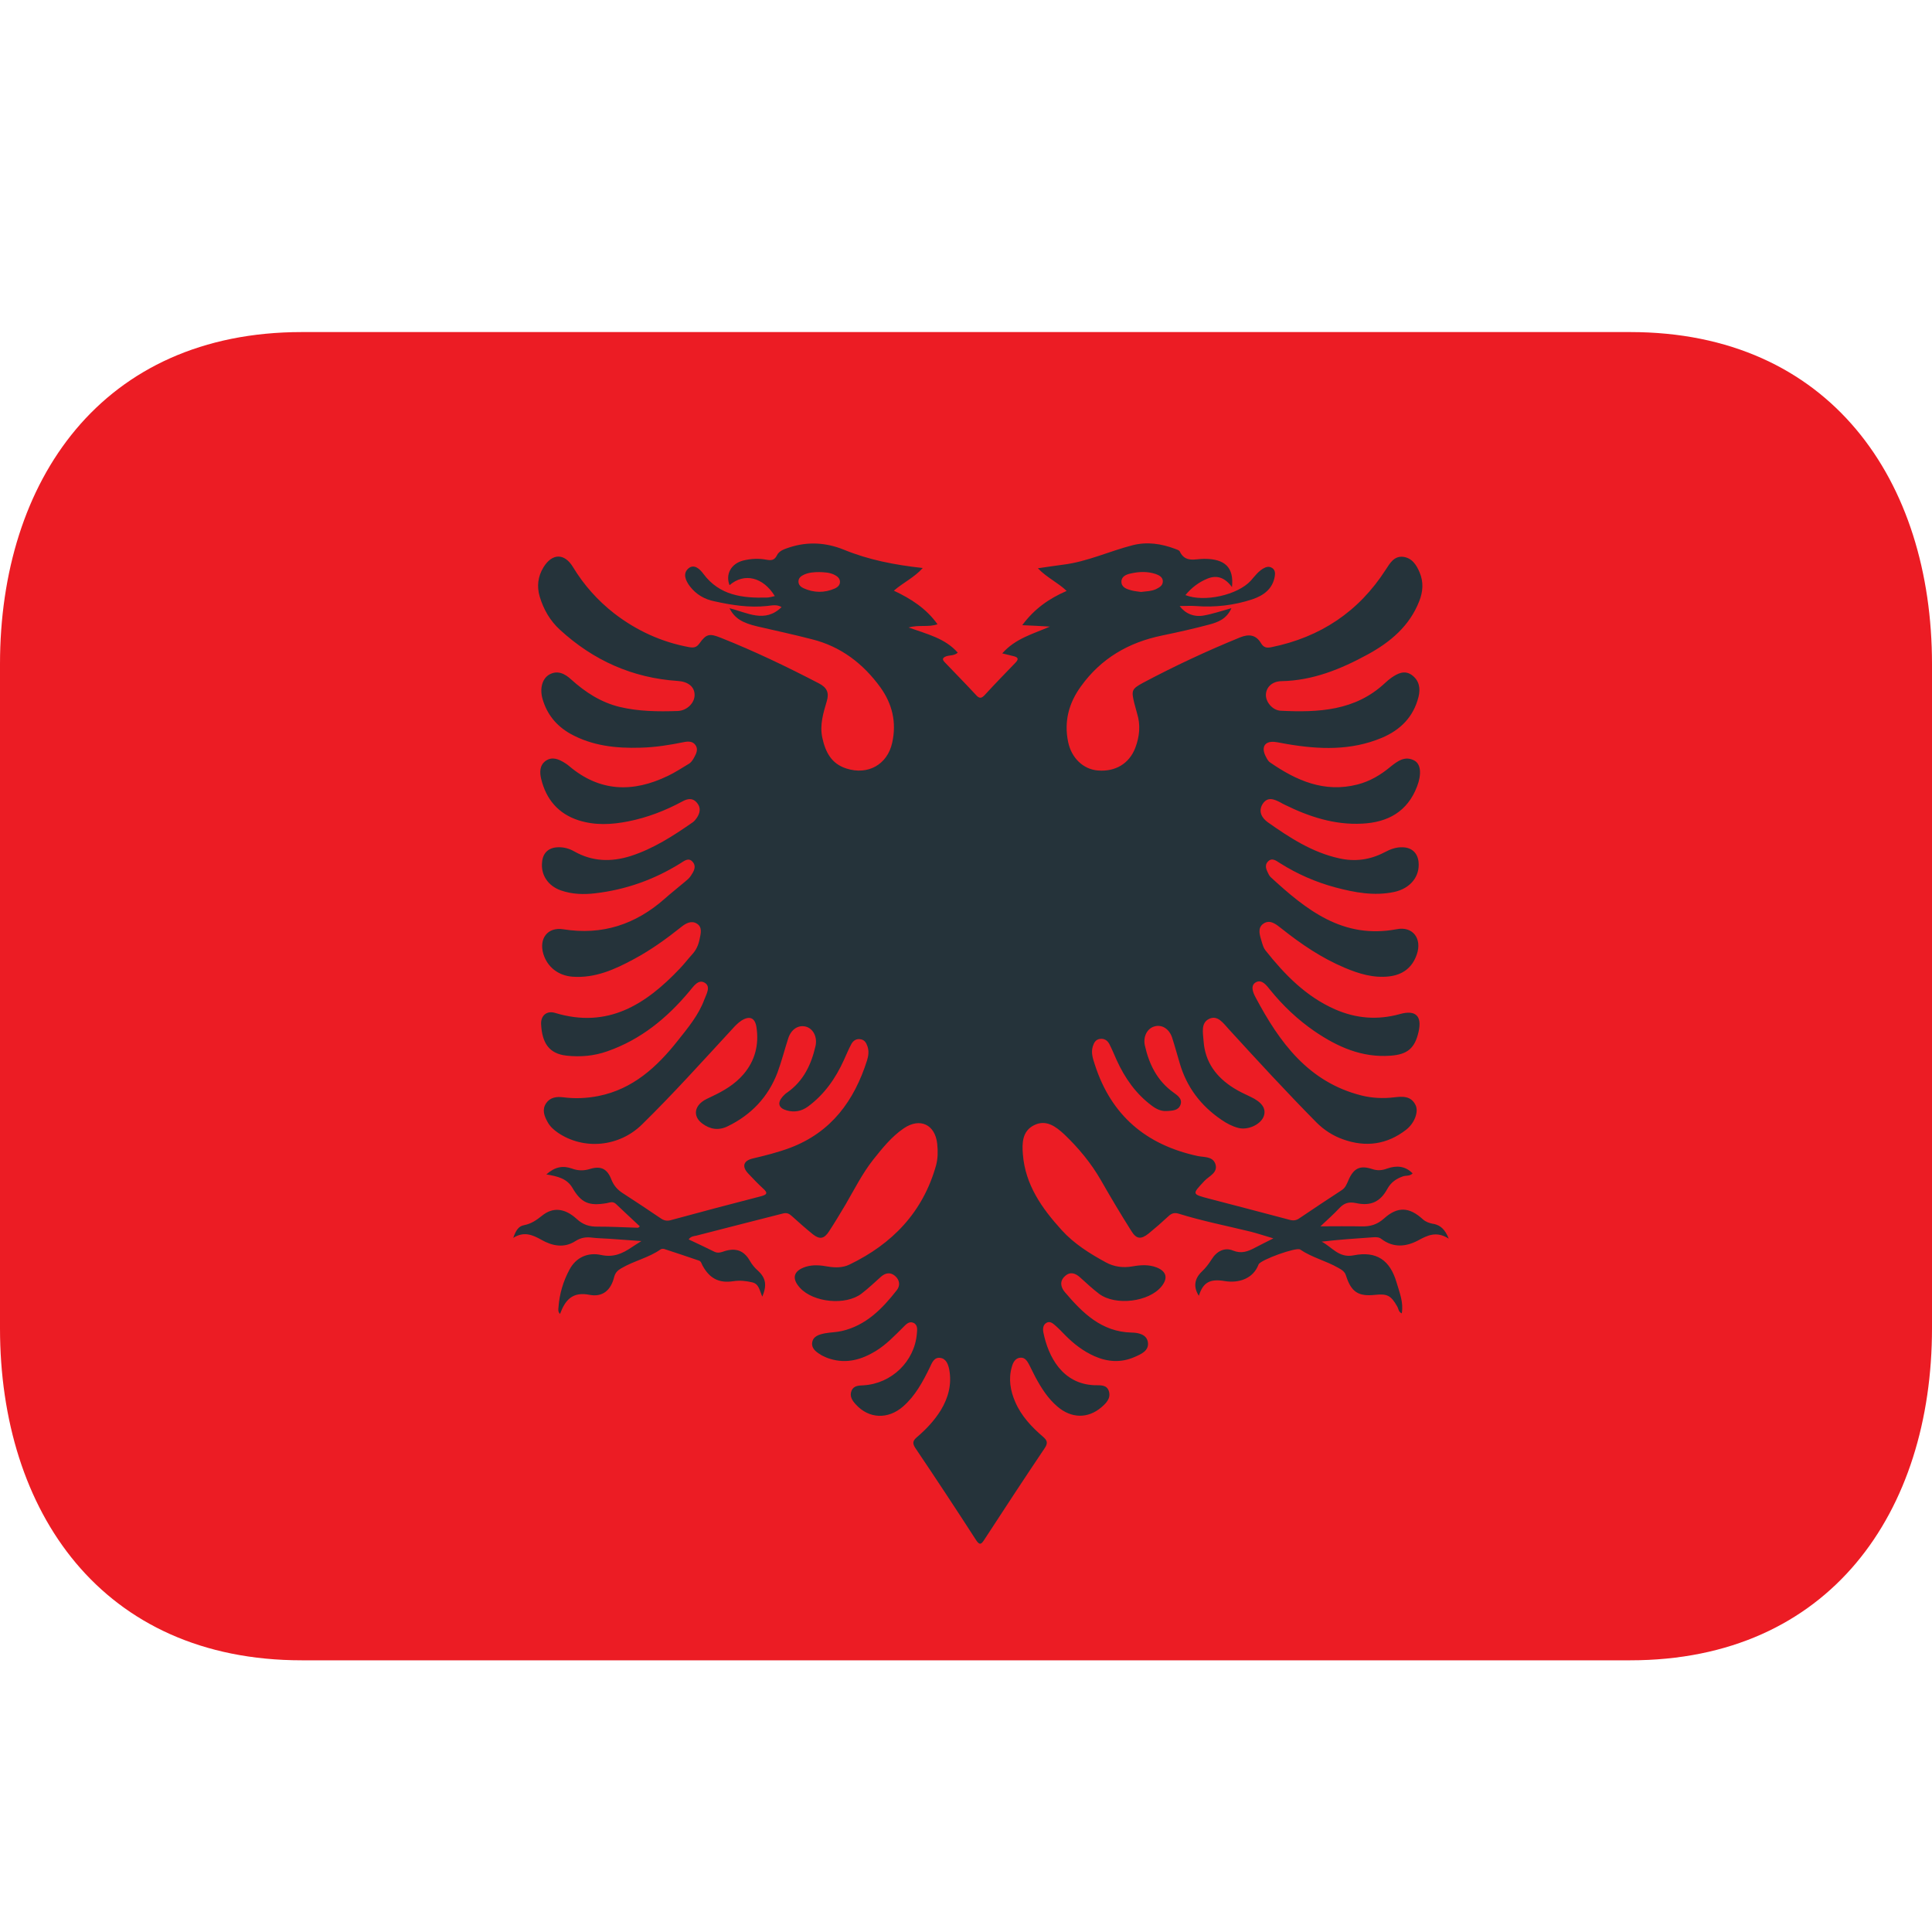
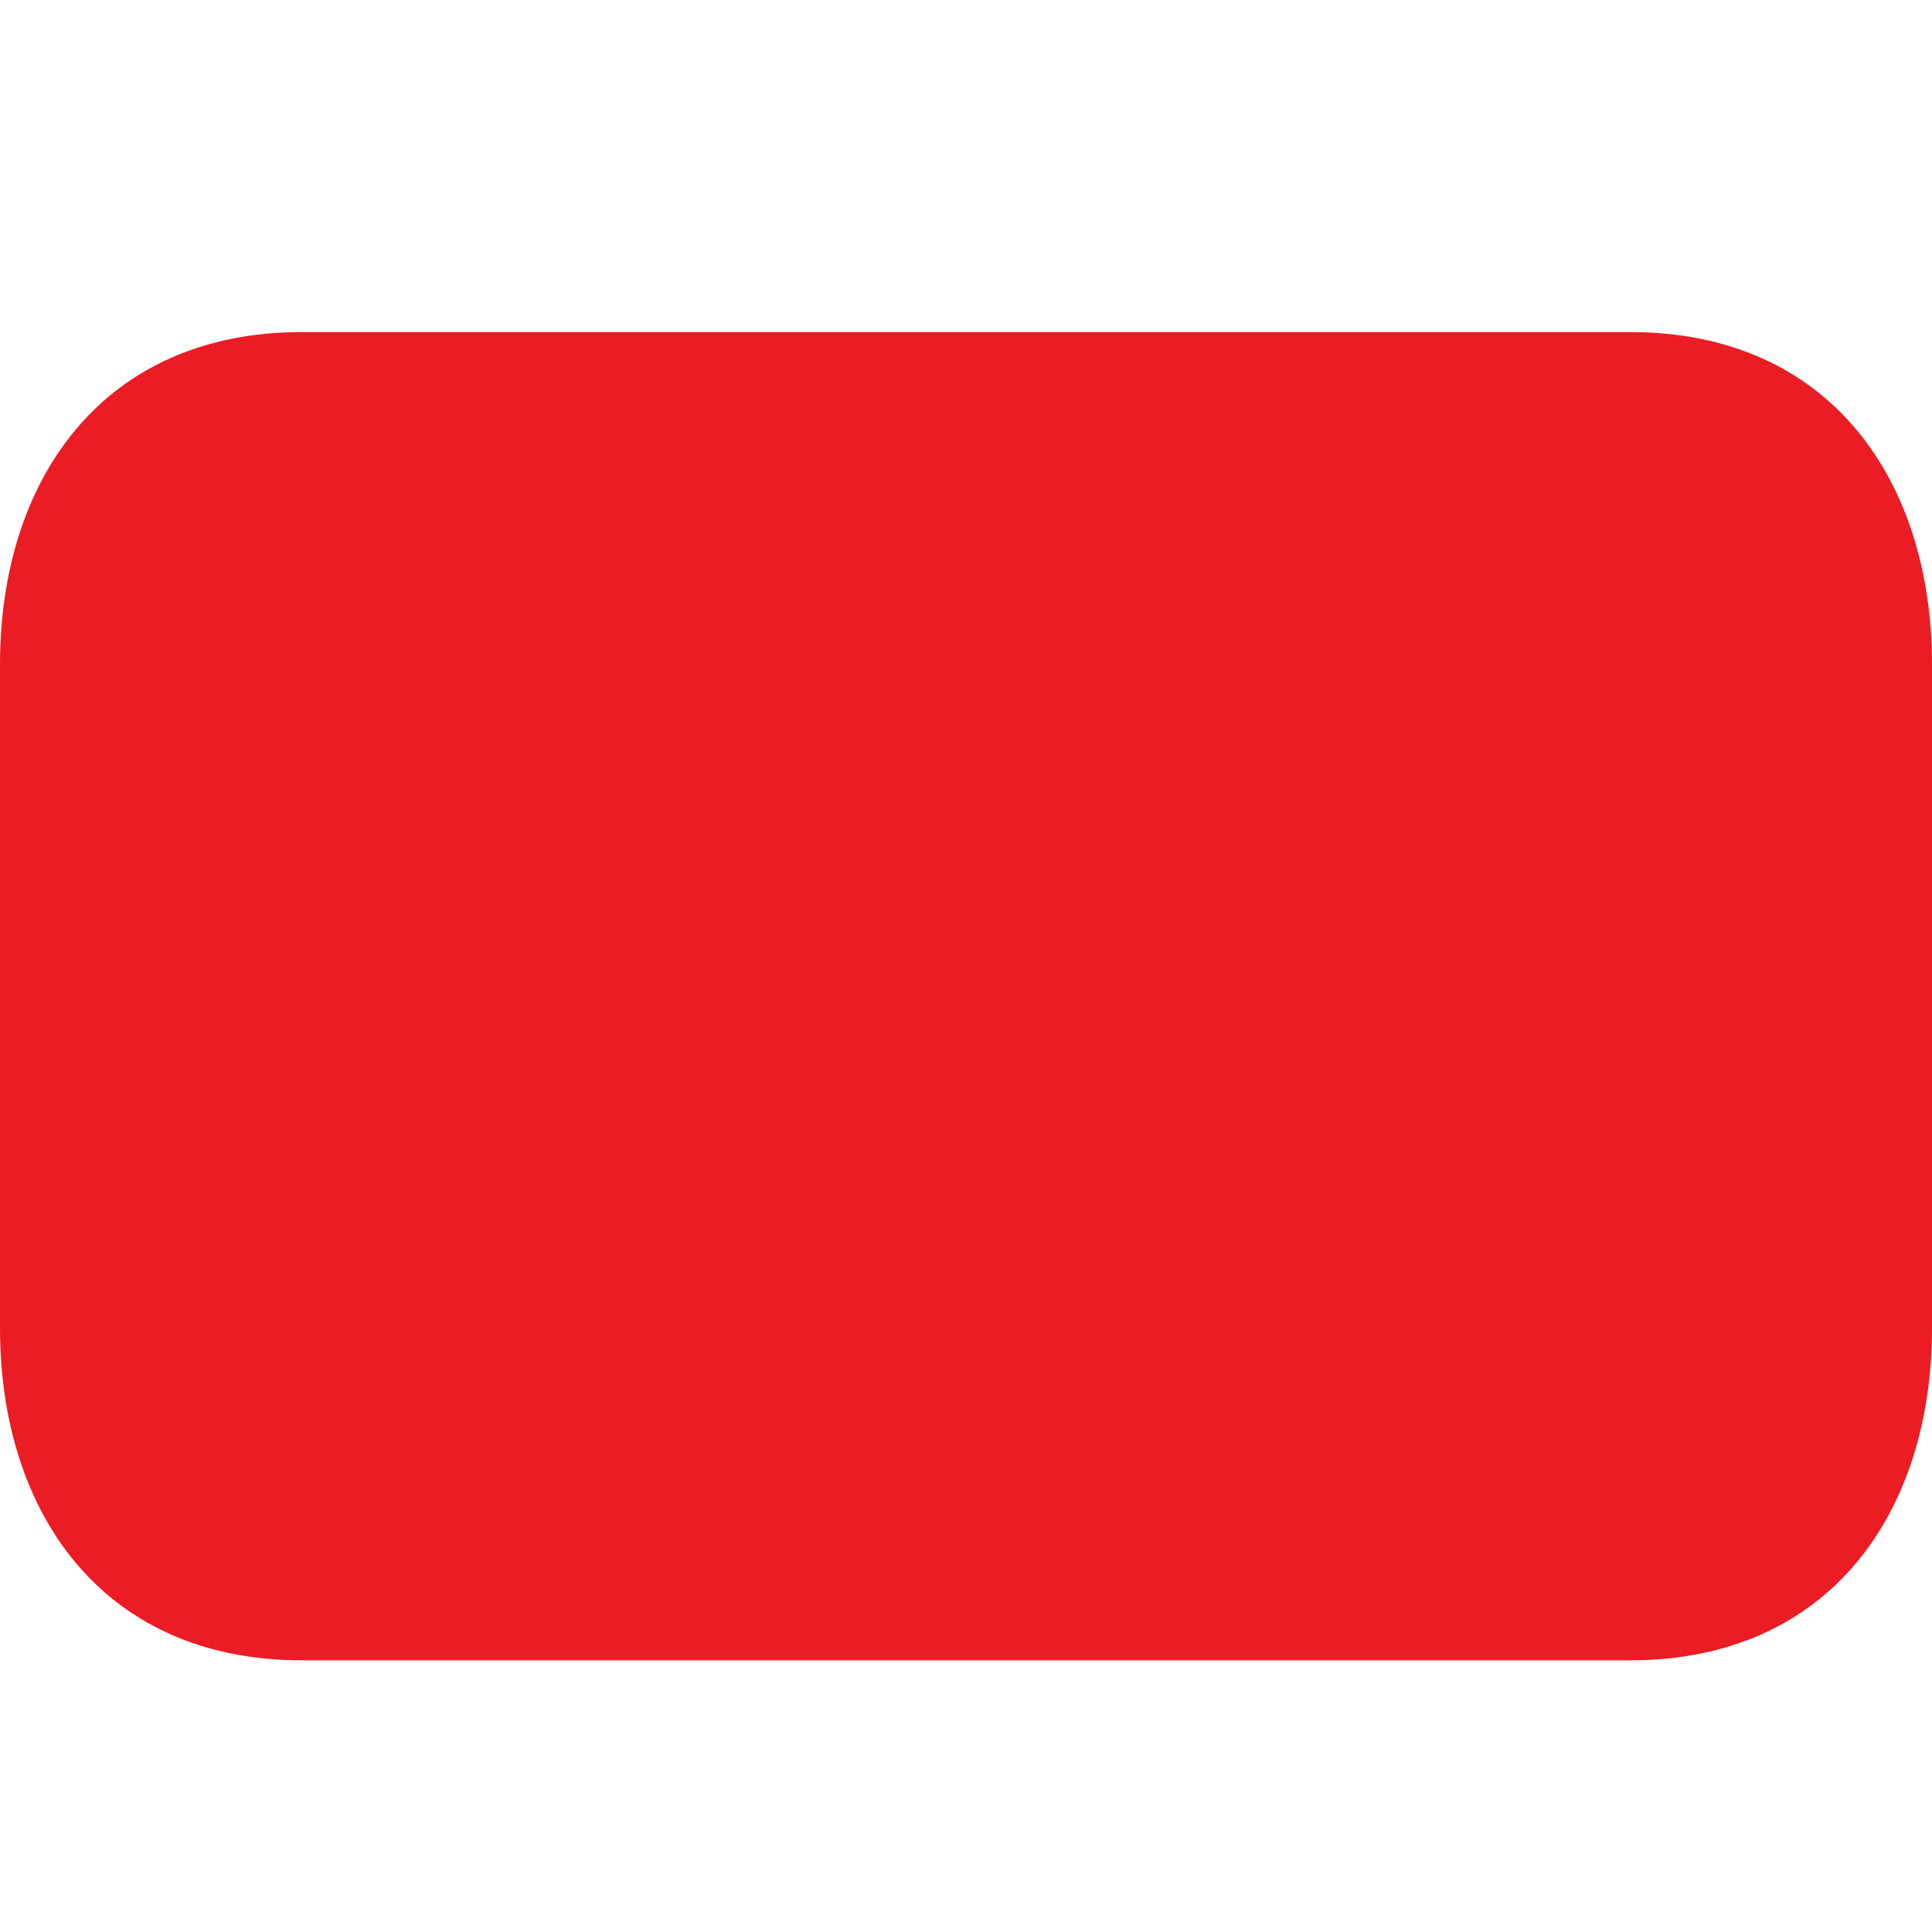
<svg xmlns="http://www.w3.org/2000/svg" viewBox="0 0 64 64" enable-background="new 0 0 64 64">
  <switch>
    <g>
      <path fill="#ec1c24" d="m64 44c0 6.075-3.373 11-10 11h-44c-6.627 0-10-4.925-10-11v-22c0-6.075 3.373-11 10-11h44c6.627 0 10 4.925 10 11v22" />
-       <path fill-rule="evenodd" fill="#25333a" d="m47.48 40.543c-.129-.025-.241-.061-.345-.151-.447-.41-.835-.435-1.285-.03-.228.205-.459.271-.744.264-.45-.01-.896-.002-1.365-.002.218-.207.434-.396.628-.604.158-.169.318-.216.552-.166.488.106.805-.042 1.039-.475.12-.216.297-.335.516-.411.102-.035.223.002.319-.098-.247-.253-.538-.266-.842-.161-.174.065-.328.077-.512.013-.395-.127-.605-.016-.772.374-.057.13-.099.251-.228.333-.467.303-.93.613-1.387.921-.105.078-.206.093-.333.058-.889-.238-1.779-.467-2.667-.7-.581-.153-.568-.146-.151-.593.151-.159.457-.269.356-.563-.094-.256-.381-.211-.593-.259-1.7-.369-2.855-1.343-3.396-3.02-.064-.197-.135-.395-.071-.605.038-.121.09-.225.224-.251.147-.026.257.042.323.163.09.175.165.358.246.54.273.597.636 1.116 1.167 1.51.149.111.303.186.494.175.182-.012.382-.014.452-.208.072-.194-.097-.31-.231-.406-.54-.386-.81-.935-.949-1.56-.063-.284.072-.557.31-.627.246-.078.493.072.591.363.091.281.169.569.254.854.23.791.699 1.409 1.381 1.873.173.119.356.217.557.269.324.087.756-.116.849-.396.083-.248-.07-.461-.445-.636-.188-.089-.375-.175-.553-.287-.576-.36-.951-.858-.999-1.56-.019-.264-.096-.597.179-.73.286-.144.477.145.654.337.956 1.046 1.916 2.089 2.914 3.099.249.247.54.434.869.551.753.272 1.462.176 2.098-.32.274-.215.415-.59.31-.811-.155-.318-.441-.291-.723-.258-.356.042-.716.024-1.063-.061-1.766-.441-2.726-1.765-3.517-3.255-.078-.146-.191-.399.027-.505.189-.088.338.109.454.256.428.53.917.991 1.473 1.374.763.52 1.572.882 2.523.81.559-.041.802-.25.924-.792.12-.524-.097-.733-.618-.587-.738.206-1.45.149-2.148-.156-.962-.424-1.669-1.149-2.307-1.955-.061-.076-.091-.18-.12-.275-.059-.208-.161-.455.048-.605.223-.159.43.021.61.162.646.514 1.325.974 2.087 1.295.471.199.951.346 1.47.287.457-.053.772-.293.92-.73.179-.521-.131-.939-.666-.834-1.781.338-2.998-.641-4.18-1.729-.022-.023-.037-.048-.053-.072-.071-.145-.166-.301-.034-.439.137-.146.277-.025.399.051.576.363 1.187.631 1.842.806.634.169 1.278.288 1.936.151.54-.114.865-.516.813-1-.032-.291-.219-.468-.51-.481-.227-.013-.425.063-.624.169-.474.247-.97.315-1.497.196-.89-.196-1.637-.682-2.366-1.197-.196-.142-.318-.358-.17-.6.165-.26.391-.16.6-.049.043.023.087.049.131.069.811.4 1.654.676 2.565.628.853-.04 1.506-.398 1.823-1.234.15-.394.129-.732-.084-.852-.317-.176-.569.018-.803.206-.325.271-.68.479-1.089.584-1.096.28-2.023-.129-2.895-.732-.075-.05-.122-.157-.164-.243-.122-.276-.002-.458.299-.438.146.014.29.052.437.074 1.062.18 2.109.219 3.127-.206.618-.26 1.053-.692 1.22-1.361.069-.286.021-.542-.222-.72-.24-.172-.469-.057-.683.093-.072.05-.141.111-.206.171-.985.924-2.208.979-3.455.918-.28-.014-.506-.303-.49-.545.016-.244.213-.429.516-.435 1.04-.019 1.969-.4 2.863-.888.744-.408 1.376-.936 1.698-1.756.128-.317.149-.639.016-.955-.106-.254-.256-.487-.557-.521-.293-.024-.425.21-.563.421-.897 1.4-2.169 2.244-3.796 2.575-.158.032-.256.009-.342-.138-.164-.271-.394-.307-.689-.188-1.102.449-2.176.951-3.227 1.51-.362.198-.381.248-.281.662.031.117.06.231.094.347.121.382.082.765-.057 1.134-.199.531-.667.805-1.244.756-.48-.039-.869-.41-.981-.936-.144-.684.019-1.297.425-1.854.663-.922 1.573-1.451 2.677-1.679.522-.109 1.044-.224 1.56-.362.291-.077.586-.182.745-.545-.335.093-.624.191-.916.243-.332.06-.62-.071-.798-.314.185 0 .359-.013.534 0 .641.05 1.27-.024 1.876-.224.367-.124.675-.343.742-.77.015-.098.009-.204-.088-.266-.104-.07-.211-.035-.308.024-.161.099-.275.253-.4.396-.434.474-1.542.725-2.165.477.203-.246.442-.428.729-.545.32-.131.586-.029.813.281.069-.654-.233-.937-.92-.937-.299 0-.63.14-.811-.247-.023-.041-.101-.063-.157-.085-.454-.169-.919-.241-1.398-.12-.771.196-1.506.547-2.31.646-.266.035-.531.074-.834.119.301.313.655.467.953.75-.588.256-1.07.593-1.471 1.135.345.015.629.029.915.047-.557.244-1.139.39-1.577.887.156.037.27.067.382.094.162.041.159.109.05.221-.338.349-.675.696-1 1.051-.109.12-.182.15-.303.011-.335-.362-.683-.715-1.025-1.073-.097-.098-.097-.156.044-.209.121-.039.262-.014.378-.119-.418-.475-1.01-.613-1.63-.834.357-.097.656 0 .959-.107-.372-.52-.872-.842-1.446-1.112.313-.272.676-.435.957-.751-.937-.103-1.796-.271-2.619-.609-.587-.236-1.19-.273-1.803-.072-.162.055-.34.109-.411.267-.085.168-.2.165-.339.14-.259-.049-.515-.037-.769.025-.407.1-.601.457-.459.818.484-.42 1.11-.273 1.5.361-.091.019-.179.049-.266.049-.807.023-1.567-.07-2.1-.785-.113-.156-.308-.344-.499-.178-.192.17-.092.4.051.59.208.271.485.432.819.498.571.127 1.147.216 1.738.154.152-.015.322-.061.481.037-.557.542-1.134.182-1.726.037.172.336.422.484.919.602.605.141 1.215.271 1.819.428.953.24 1.69.805 2.261 1.591.396.552.54 1.16.392 1.831-.158.728-.805 1.088-1.518.858-.5-.159-.694-.546-.797-1.016-.094-.427.033-.827.15-1.224.077-.266.006-.439-.257-.577-1.063-.553-2.144-1.072-3.255-1.513-.375-.15-.482-.133-.709.187-.102.141-.197.146-.347.122-.914-.17-1.733-.547-2.469-1.111-.552-.431-1.01-.941-1.374-1.543-.285-.467-.689-.457-.976.008-.186.305-.226.631-.126.971.129.43.348.807.673 1.102 1.104 1.012 2.397 1.593 3.895 1.693.347.021.558.19.563.453.009.268-.247.533-.563.543-.645.021-1.287.016-1.919-.135-.625-.152-1.142-.49-1.611-.914-.201-.184-.446-.316-.728-.154-.229.139-.313.463-.216.802.146.509.457.891.919 1.153.726.404 1.519.488 2.33.463.487-.012.966-.089 1.441-.186.141-.028.29-.028.378.102.09.129.033.268-.037.393-.051.096-.109.189-.211.242-.221.131-.437.275-.667.383-1.155.559-2.256.535-3.27-.324-.041-.037-.093-.072-.142-.103-.2-.126-.419-.224-.639-.069-.202.146-.2.385-.146.601.165.671.562 1.147 1.235 1.366.544.174 1.092.146 1.644.037.639-.127 1.234-.357 1.804-.665.173-.095.345-.118.48.052.136.164.098.335-.008.495-.041.059-.085.115-.141.152-.645.448-1.301.872-2.053 1.114-.646.203-1.271.184-1.868-.155-.167-.095-.349-.144-.541-.136-.307.01-.499.186-.523.494-.046.418.195.784.62.934.372.131.761.142 1.145.096 1.01-.119 1.944-.451 2.808-.987.128-.077.278-.217.418-.05.132.154.029.32-.064.459-.048.076-.119.135-.188.191-.224.191-.461.375-.68.57-.964.85-2.064 1.215-3.354 1.01-.521-.085-.818.308-.661.822.134.43.493.714.969.749.743.053 1.394-.24 2.025-.581.561-.3 1.076-.671 1.573-1.067.149-.121.333-.224.516-.111.193.119.128.335.091.517-.037.184-.109.354-.243.499-.142.156-.267.322-.41.471-1.13 1.193-2.389 2-4.134 1.471-.274-.084-.481.087-.463.381.033.615.263.971.844 1.035.461.05.914.01 1.35-.145 1.108-.387 1.978-1.1 2.722-1.992.132-.155.285-.398.493-.284.227.122.066.38-.002.562-.191.518-.544.939-.882 1.365-.688.869-1.484 1.602-2.623 1.83-.391.078-.785.094-1.181.042-.215-.026-.426.005-.557.201-.139.21-.061.42.049.616.082.154.207.264.347.36.854.577 2.025.472 2.785-.278 1.034-1.014 2-2.09 2.98-3.151.094-.105.19-.206.303-.282.276-.178.46-.104.507.221.085.572-.047 1.1-.429 1.549-.29.34-.665.557-1.063.744-.104.051-.219.098-.312.17-.273.214-.271.512.009.721.257.192.537.238.838.092.781-.378 1.344-.97 1.653-1.783.137-.373.234-.756.355-1.131.098-.3.329-.451.579-.39.25.065.391.346.325.644-.141.615-.399 1.16-.934 1.537-.058.037-.109.087-.154.137-.185.213-.138.385.138.46.249.069.484.03.704-.132.54-.4.908-.926 1.185-1.535.081-.178.157-.363.25-.536.06-.108.16-.177.294-.157.137.018.196.114.237.234.056.16.034.314-.013.469-.426 1.338-1.186 2.381-2.551 2.896-.4.149-.813.253-1.225.35-.324.072-.381.271-.154.507.156.166.313.33.481.485.182.159.128.212-.077.265-.998.256-1.992.521-2.986.791-.129.033-.229.004-.33-.068-.411-.277-.82-.553-1.24-.822-.182-.115-.305-.253-.388-.459-.136-.357-.348-.459-.706-.35-.209.064-.395.061-.598-.012-.297-.107-.565-.061-.85.193.378.063.681.137.862.441.294.504.544.61 1.133.512.103-.02.206-.072.309.024.261.249.528.495.793.743-.032.029-.049.047-.063.047-.444-.013-.893-.039-1.339-.037-.269.002-.479-.061-.688-.254-.402-.367-.795-.396-1.149-.109-.182.146-.354.266-.59.313-.184.032-.275.166-.364.422.351-.221.631-.106.934.065.357.203.753.284 1.126.041.188-.119.359-.139.56-.113.187.022.377.024.567.037.323.022.652.045 1.058.076-.155.1-.24.149-.318.204-.307.208-.605.345-1.01.258-.438-.097-.834.07-1.055.485-.207.385-.332.804-.363 1.243-.007.069-.024.146.05.225.175-.47.416-.745.979-.634.434.084.71-.156.815-.592.039-.145.12-.221.232-.285.418-.248.908-.348 1.309-.63.028-.019.079-.021.113-.013.385.126.769.253 1.152.385.076.025.088.102.12.162.231.427.542.596 1.025.521.216-.032.415-.009.618.037.238.053.248.288.339.475.156-.378.118-.616-.141-.856-.113-.1-.204-.209-.278-.341-.191-.33-.461-.427-.832-.31-.115.039-.219.078-.342.017-.278-.138-.559-.271-.847-.406.074-.107.176-.107.256-.125.957-.249 1.915-.489 2.873-.735.129-.031.203.01.288.087.229.206.46.412.698.604.23.182.377.148.537-.101.188-.288.369-.589.544-.884.294-.504.557-1.031.919-1.49.301-.377.607-.762 1.014-1.038.538-.362 1.038-.122 1.105.52.025.238.023.479-.039.71-.435 1.55-1.447 2.601-2.873 3.288-.219.104-.464.104-.701.065-.247-.045-.494-.07-.737.004-.413.13-.485.388-.193.703.443.482 1.506.588 2.031.191.23-.175.438-.375.652-.566.145-.124.304-.156.458-.027.161.135.184.322.06.479-.482.617-1.021 1.166-1.82 1.35-.184.042-.375.042-.56.076-.185.038-.394.09-.422.315-.021.212.162.321.328.421.085.044.179.084.271.111.544.166 1.035.026 1.501-.256.354-.215.632-.512.919-.795.088-.092.194-.205.331-.146.156.064.131.234.119.365-.078.918-.837 1.65-1.763 1.707-.162.009-.334.006-.403.186-.071.176.028.325.147.451.431.473 1.063.502 1.566.062.402-.353.649-.814.882-1.291.07-.15.14-.341.341-.317.208.024.271.226.305.4.085.479-.033.924-.283 1.336-.211.34-.481.627-.785.887-.131.113-.168.193-.06.359.681 1.01 1.351 2.026 2.01 3.047.122.189.176.152.278-.007.66-1.014 1.322-2.024 1.999-3.03.115-.17.087-.258-.06-.383-.376-.324-.716-.684-.917-1.153-.159-.369-.228-.757-.111-1.157.039-.146.115-.293.283-.305.161-.013.235.125.299.247.07.132.13.271.202.402.194.358.41.701.726.97.462.396 1.01.406 1.457.024.159-.136.32-.298.248-.532-.071-.228-.292-.193-.48-.199-1.063-.044-1.528-.947-1.69-1.748-.022-.113-.016-.252.103-.319.125-.072.225.032.313.107.103.091.2.194.297.293.285.29.604.54.983.707.434.192.881.221 1.324.026.215-.094.482-.205.443-.486-.037-.268-.325-.322-.544-.324-.996-.025-1.621-.651-2.207-1.339-.144-.169-.177-.37.004-.531.174-.159.343-.099.502.044.204.184.407.375.63.544.543.405 1.657.267 2.069-.251.219-.275.159-.496-.166-.625-.26-.1-.528-.082-.795-.035-.315.055-.612.018-.89-.135-.531-.289-1.047-.612-1.457-1.064-.656-.721-1.209-1.5-1.288-2.514-.032-.375-.018-.77.37-.963.402-.201.724.045 1.01.311.464.445.877.941 1.2 1.502.325.569.659 1.131 1.01 1.686.169.275.317.295.577.088.223-.182.44-.371.651-.568.103-.098.2-.133.345-.088.783.244 1.591.402 2.388.597.231.06.462.136.747.221-.244.124-.43.214-.613.311-.229.122-.446.206-.725.092-.273-.114-.539.018-.708.293-.093.148-.198.286-.33.41-.251.243-.272.522-.092.796.135-.434.357-.573.854-.488.465.077.947-.076 1.124-.551.058-.15 1.252-.58 1.376-.495.392.267.854.373 1.257.604.109.062.219.118.263.26.172.547.411.698.961.639.408-.043.527.02.733.38.047.077.043.188.154.233.062-.365-.074-.688-.171-1.018-.217-.748-.668-1.055-1.426-.904-.49.097-.717-.279-1.058-.454.584-.068 1.157-.107 1.728-.146.092-.003.177-.003.254.059.388.294.805.261 1.204.052.313-.17.613-.327 1.025-.064-.124-.311-.277-.443-.501-.49m-10.03-21.545c.271-.063.546-.072.818.016.114.041.231.098.241.229.009.152-.111.219-.232.277-.147.066-.307.068-.49.09-.092-.016-.213-.021-.322-.053-.153-.041-.328-.098-.328-.289.002-.176.169-.242.313-.27m-9.807.498c-.346.15-.691.145-1.033-.008-.093-.041-.171-.113-.171-.223 0-.127.095-.187.193-.232.159-.07.328-.081.497-.081.166.005.334.011.491.085.099.049.194.117.194.24 0 .11-.083.18-.171.219" />
    </g>
  </switch>
</svg>